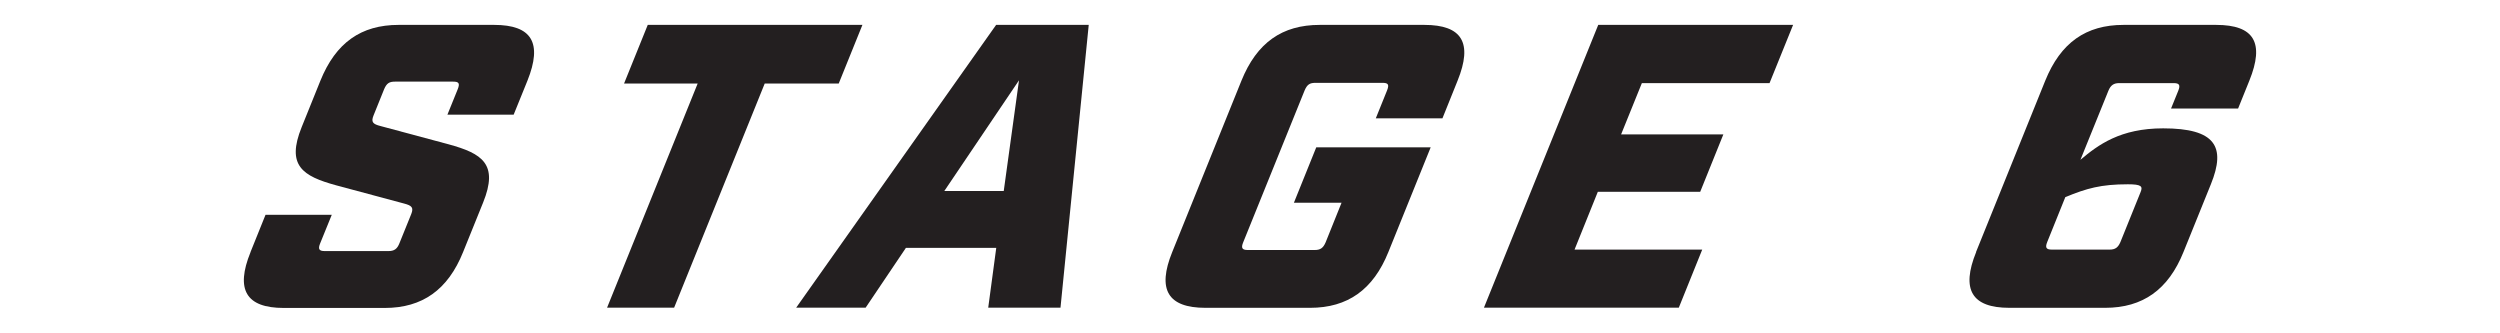
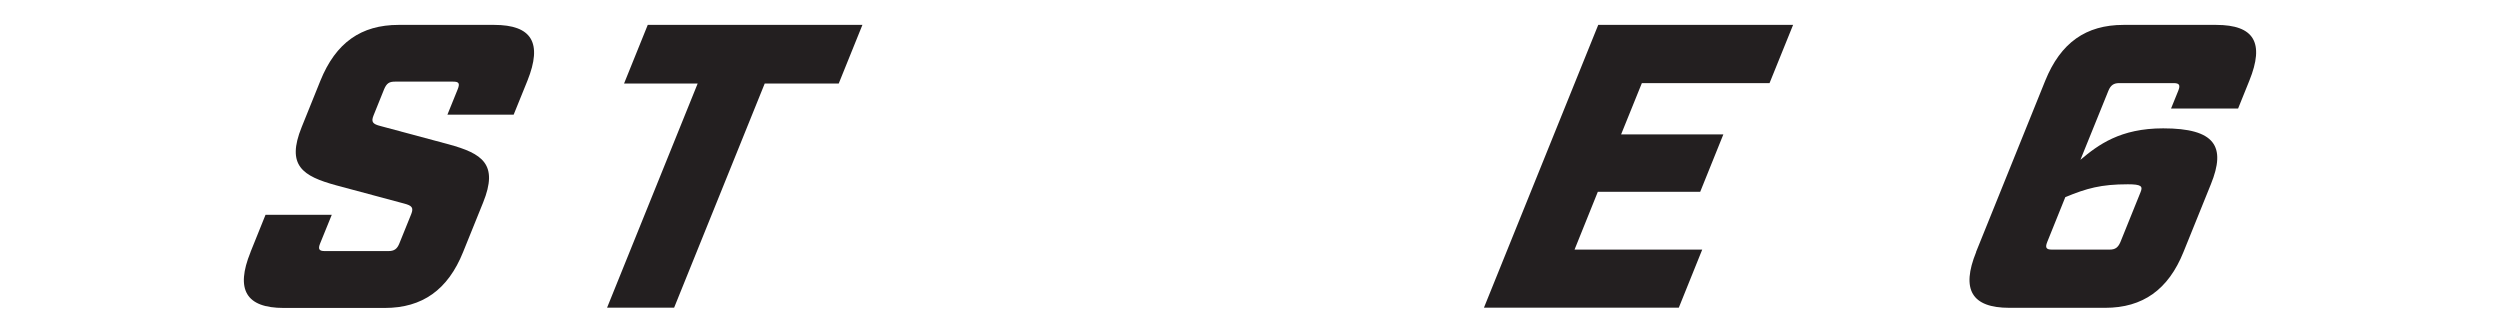
<svg xmlns="http://www.w3.org/2000/svg" viewBox="0 0 186.8 24.85" data-name="Layer 1" id="Layer_1">
  <defs>
    <style>
      .cls-1 {
        fill: #231f20;
      }
    </style>
  </defs>
  <path d="M18.72,18.83l1.12-2.78h4.95l-.87,2.14c-.17.42-.08.57.34.57h4.77c.42,0,.64-.15.81-.57l.89-2.2c.19-.48.04-.63-.53-.78l-5.07-1.36c-2.53-.69-3.75-1.48-2.59-4.35l1.4-3.47c1.15-2.84,3.04-4.17,5.85-4.17h7.13c2.81,0,3.63,1.33,2.49,4.17l-1.03,2.54h-4.95l.77-1.9c.18-.45.08-.57-.34-.57h-4.35c-.42,0-.62.12-.81.57l-.79,1.96c-.19.48-.07.64.53.79l5.07,1.36c2.53.69,3.75,1.48,2.59,4.35l-1.5,3.71c-1.13,2.81-3.04,4.17-5.85,4.17h-7.55c-2.81,0-3.62-1.36-2.48-4.17" class="cls-1" />
  <polygon points="52.13 6.24 46.63 6.24 48.4 1.86 64.44 1.86 62.67 6.24 57.14 6.24 50.37 22.99 45.36 22.99 52.13 6.24" class="cls-1" />
-   <path d="M74.43,18.52h-6.74l-3.01,4.47h-5.19L74.43,1.86h6.92l-2.11,21.13h-5.4l.6-4.47ZM75,14.27l1.14-8.27-5.58,8.27h4.44Z" class="cls-1" />
-   <path d="M87.59,18.83l5.17-12.8c1.15-2.84,3.04-4.17,5.85-4.17h7.82c2.81,0,3.63,1.33,2.48,4.17l-1.13,2.81h-4.98l.84-2.08c.18-.45.08-.57-.34-.57h-5.01c-.42,0-.62.12-.81.57l-4.59,11.35c-.17.42-.08.57.34.57h5.01c.42,0,.63-.15.81-.57l1.19-2.96h-3.56l1.67-4.14h8.55l-3.16,7.82c-1.13,2.81-3.04,4.17-5.85,4.17h-7.82c-2.81,0-3.62-1.36-2.48-4.17" class="cls-1" />
  <polygon points="119.42 1.86 133.98 1.86 132.22 6.21 122.68 6.21 121.13 10.04 128.77 10.04 127.04 14.33 119.39 14.33 117.65 18.65 127.19 18.65 125.44 22.99 110.88 22.99 119.42 1.86" class="cls-1" />
  <path d="M147.65,18.83l5.17-12.8c1.15-2.84,3.04-4.17,5.85-4.17h6.92c2.84,0,3.63,1.33,2.48,4.17l-.84,2.08h-5.01l.54-1.33c.17-.42.08-.57-.34-.57h-4.08c-.39,0-.63.15-.8.57l-2.09,5.16c1.33-1.12,2.98-2.35,6.18-2.35,3.9,0,4.71,1.36,3.57,4.17l-2.05,5.07c-1.13,2.81-3.04,4.17-5.85,4.17h-7.16c-2.81,0-3.62-1.36-2.48-4.17M157.63,18.65c.42,0,.63-.15.81-.57l1.51-3.74c.17-.42.05-.57-.95-.57-2.02,0-3.08.3-4.68.96l-1.35,3.35c-.17.42-.08.57.34.57h4.32Z" class="cls-1" />
</svg>